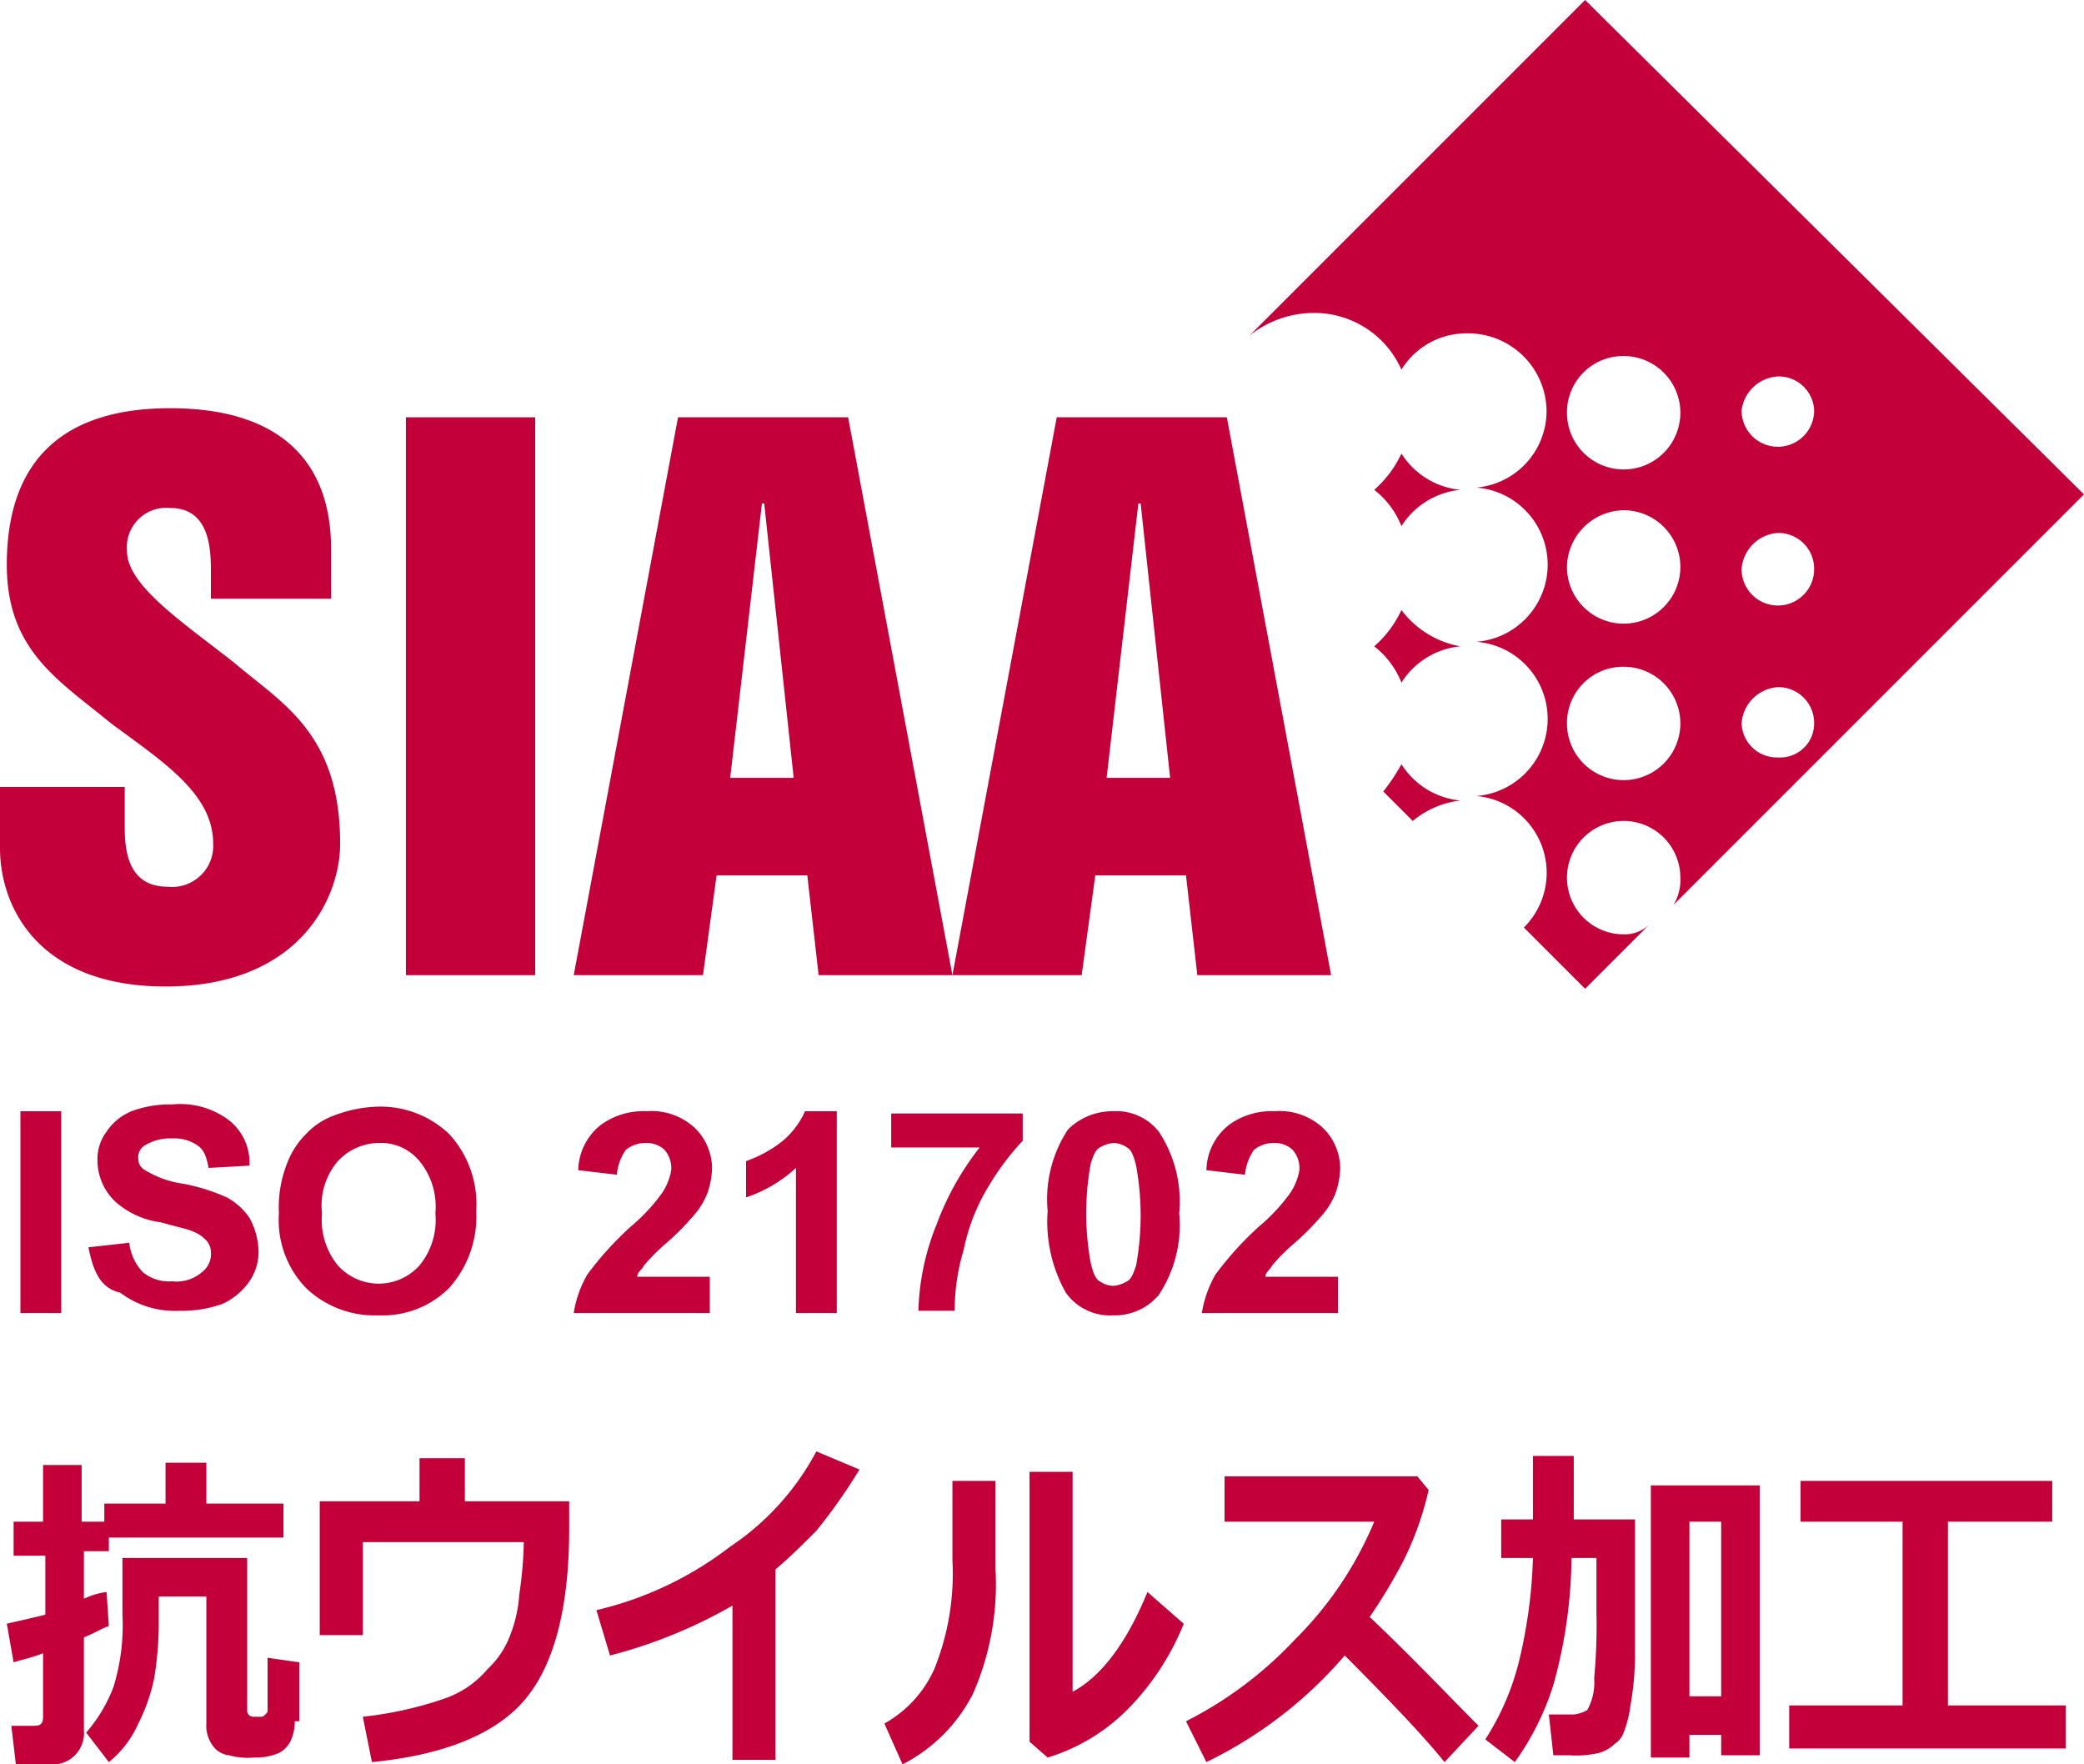
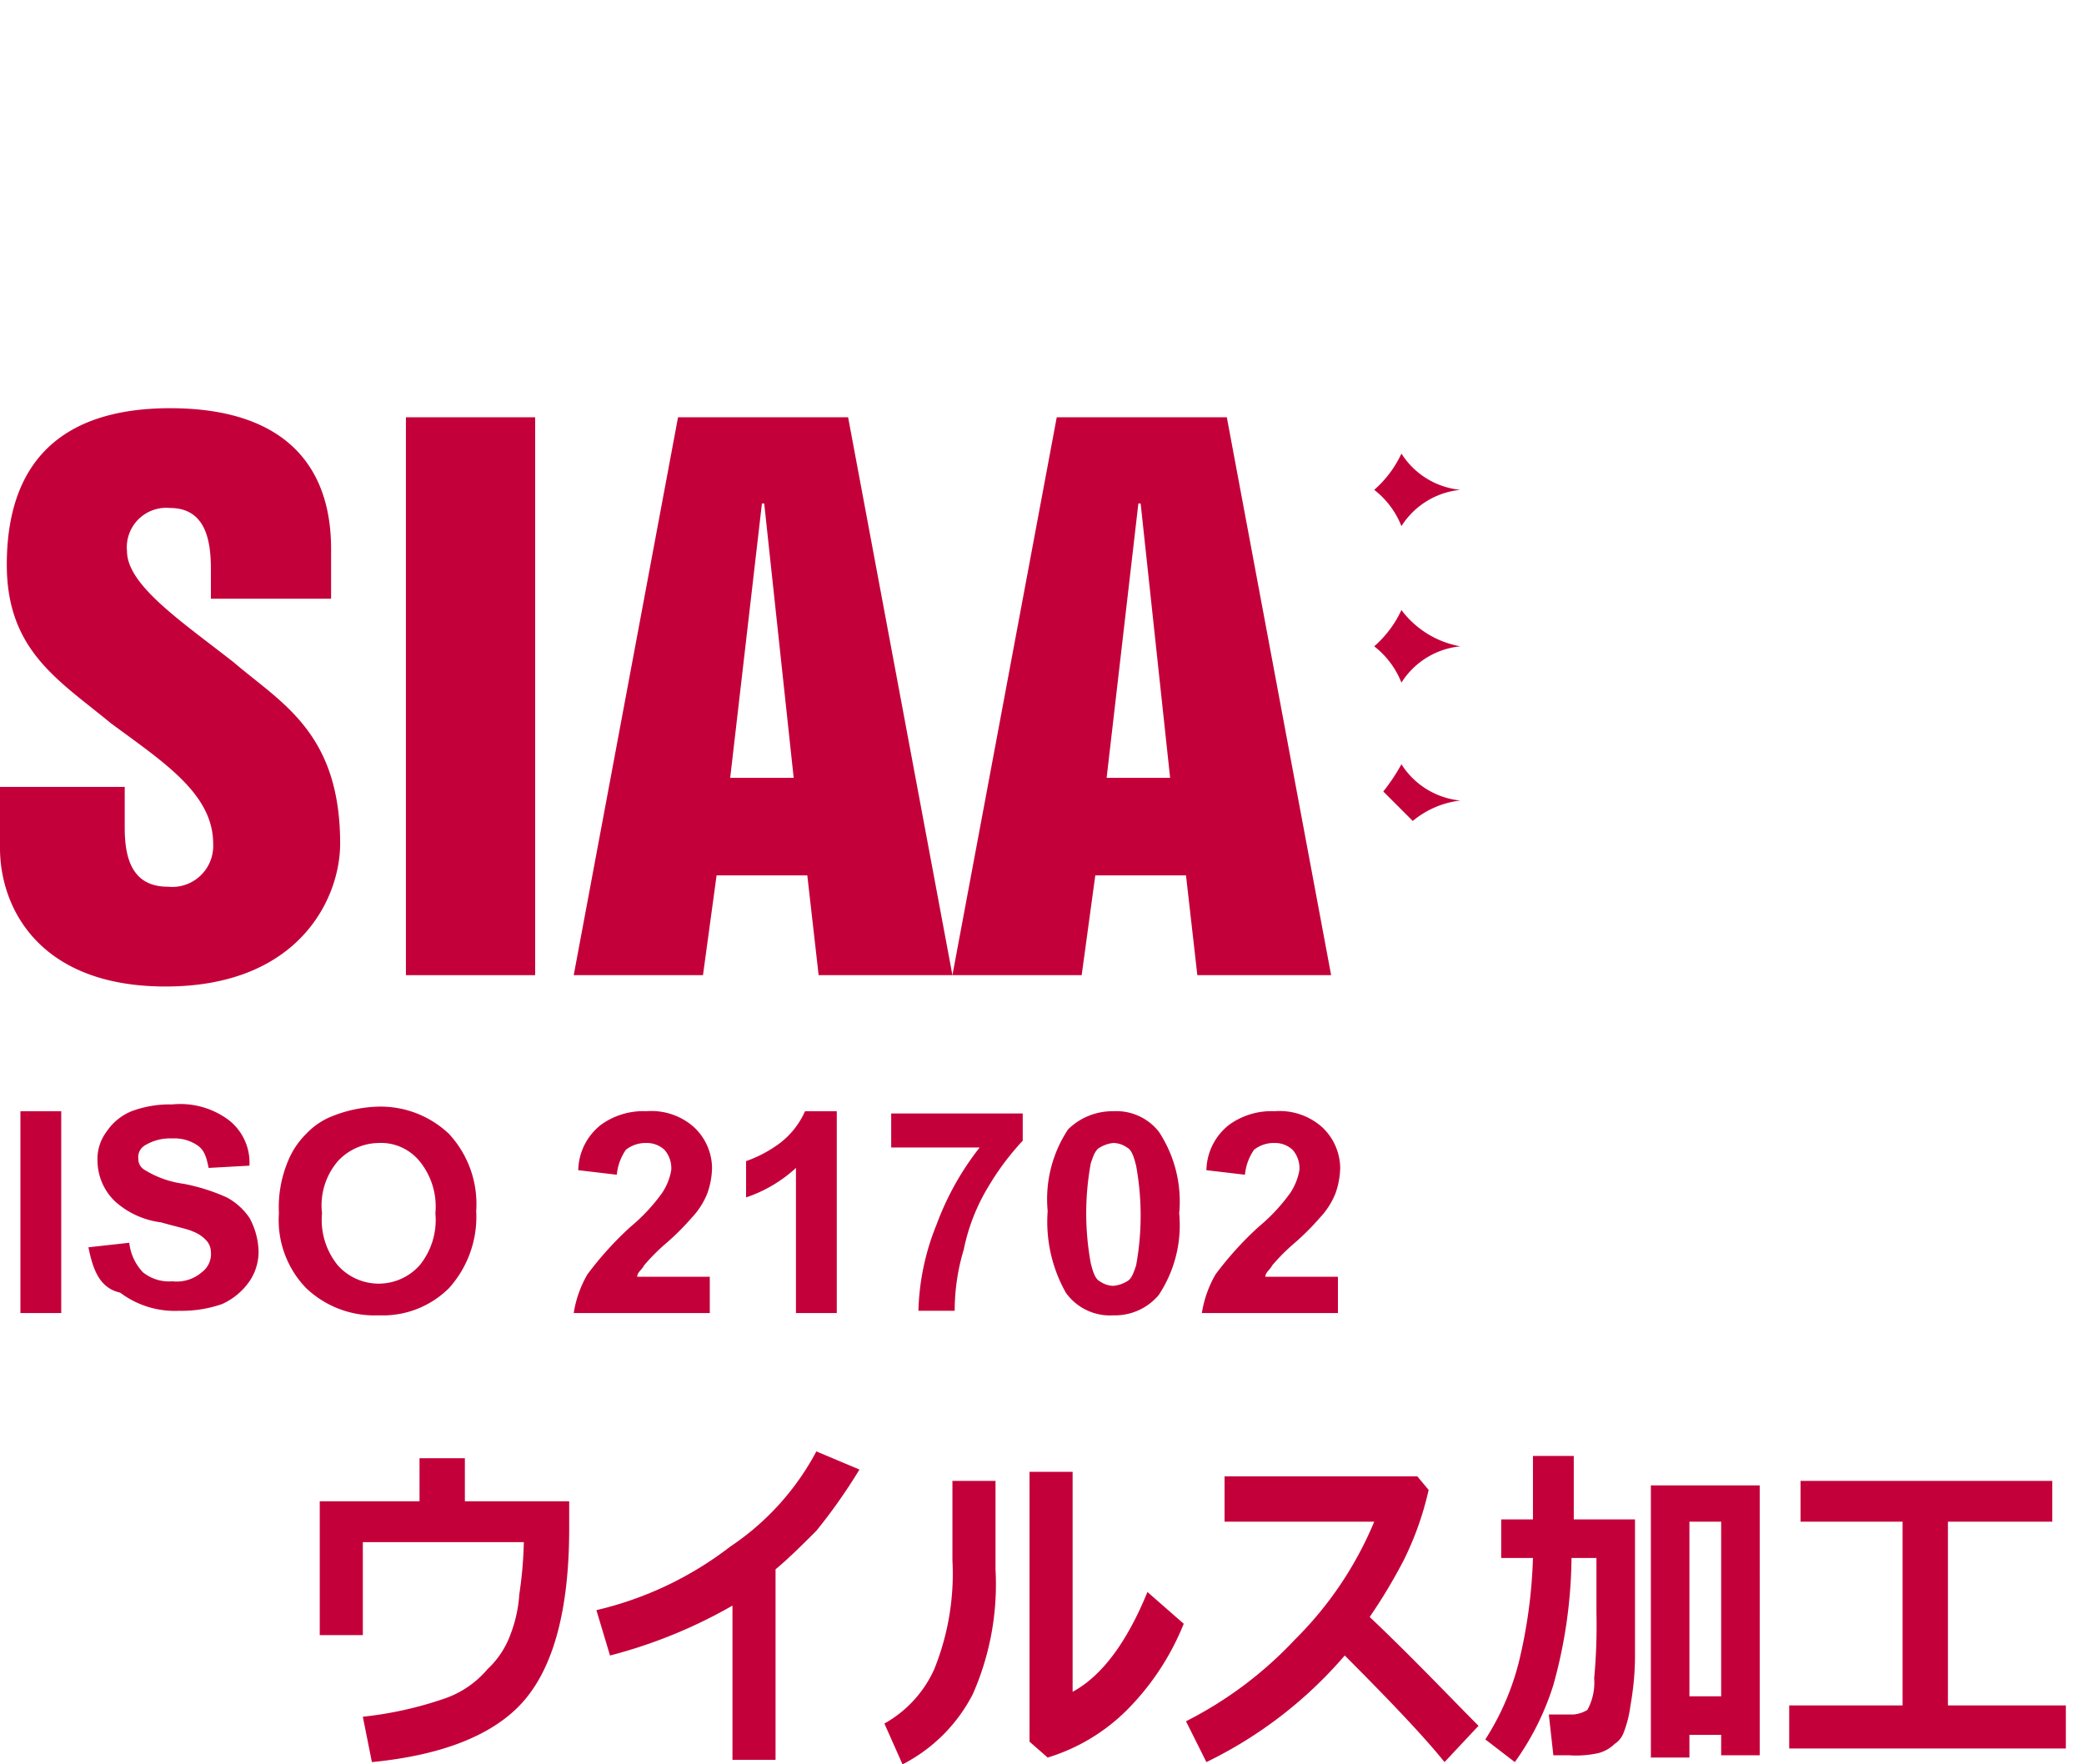
<svg xmlns="http://www.w3.org/2000/svg" viewBox="0 0 91.9 77.8">
  <defs>
    <style>.cls-1{fill:#c4003a;}</style>
  </defs>
  <g id="レイヤー_2" data-name="レイヤー 2">
    <g id="レイヤー_1-2" data-name="レイヤー 1">
      <path class="cls-1" d="M.9,57.9V49H2.7v8.9Z" />
      <path class="cls-1" d="M3.9,55l1.8-.2a2.26,2.26,0,0,0,.6,1.3,1.84,1.84,0,0,0,1.3.4,1.7,1.7,0,0,0,1.3-.4,1,1,0,0,0,.4-.9.76.76,0,0,0-.2-.5,1.54,1.54,0,0,0-.6-.4c-.2-.1-.7-.2-1.4-.4a3.73,3.73,0,0,1-2-.9,2.5,2.5,0,0,1-.8-1.8,2,2,0,0,1,.4-1.3A2.44,2.44,0,0,1,5.8,49a4.84,4.84,0,0,1,1.8-.3,3.56,3.56,0,0,1,2.5.7,2.38,2.38,0,0,1,.9,2l-1.8.1c-.1-.5-.2-.8-.5-1a1.8,1.8,0,0,0-1.1-.3,2.13,2.13,0,0,0-1.2.3.6.6,0,0,0-.3.6.55.55,0,0,0,.3.5,4.35,4.35,0,0,0,1.7.6,8.54,8.54,0,0,1,1.9.6,2.84,2.84,0,0,1,1,.9,3.26,3.26,0,0,1,.4,1.4,2.3,2.3,0,0,1-.4,1.4,2.94,2.94,0,0,1-1.2,1,5.41,5.41,0,0,1-1.9.3A4,4,0,0,1,5.3,57C4.4,56.8,4.1,56,3.9,55Z" />
      <path class="cls-1" d="M12.3,53.5a5.27,5.27,0,0,1,.4-2.3,3.6,3.6,0,0,1,.8-1.2,3.17,3.17,0,0,1,1.2-.8,5.85,5.85,0,0,1,1.9-.4A4.38,4.38,0,0,1,19.8,50,4.55,4.55,0,0,1,21,53.4a4.7,4.7,0,0,1-1.2,3.4A4.14,4.14,0,0,1,16.7,58a4.38,4.38,0,0,1-3.2-1.2A4.31,4.31,0,0,1,12.3,53.5Zm1.9,0a3.17,3.17,0,0,0,.7,2.3,2.42,2.42,0,0,0,3.6,0,3.17,3.17,0,0,0,.7-2.3,3.17,3.17,0,0,0-.7-2.3,2.2,2.2,0,0,0-1.8-.8,2.5,2.5,0,0,0-1.8.8A3,3,0,0,0,14.2,53.5Z" />
      <path class="cls-1" d="M31.3,56.3v1.6h-6a4.92,4.92,0,0,1,.6-1.7,14.66,14.66,0,0,1,1.9-2.1,8,8,0,0,0,1.4-1.5,2.6,2.6,0,0,0,.4-1,1.22,1.22,0,0,0-.3-.9,1.14,1.14,0,0,0-.8-.3,1.4,1.4,0,0,0-.9.3,2.3,2.3,0,0,0-.4,1.1l-1.7-.2a2.6,2.6,0,0,1,1-2,3.17,3.17,0,0,1,2-.6,2.82,2.82,0,0,1,2.1.7,2.5,2.5,0,0,1,.8,1.8,3.59,3.59,0,0,1-.2,1.1,3.38,3.38,0,0,1-.7,1.1,11.09,11.09,0,0,1-1.1,1.1,8.79,8.79,0,0,0-1,1c-.1.2-.3.3-.3.5Z" />
      <path class="cls-1" d="M36.8,57.9H35.1V51.5a6.11,6.11,0,0,1-2.2,1.3V51.2a5.57,5.57,0,0,0,1.5-.8A3.6,3.6,0,0,0,35.5,49h1.4v8.9Z" />
      <path class="cls-1" d="M39.3,50.7V49.1h5.8v1.2a11.55,11.55,0,0,0-1.5,2,8.62,8.62,0,0,0-1.1,2.8,9.29,9.29,0,0,0-.4,2.7H40.5a10.8,10.8,0,0,1,.8-3.8,12.46,12.46,0,0,1,1.9-3.4H39.3Z" />
      <path class="cls-1" d="M49.1,49a2.38,2.38,0,0,1,2,.9,5.57,5.57,0,0,1,.9,3.6,5.57,5.57,0,0,1-.9,3.6,2.52,2.52,0,0,1-2,.9A2.39,2.39,0,0,1,47,57a6.37,6.37,0,0,1-.8-3.6,5.57,5.57,0,0,1,.9-3.6A2.79,2.79,0,0,1,49.1,49Zm0,1.4a1.42,1.42,0,0,0-.6.2c-.2.1-.3.4-.4.7a12.2,12.2,0,0,0,0,4.4c.1.4.2.7.4.8a1.07,1.07,0,0,0,.6.2,1.42,1.42,0,0,0,.6-.2c.2-.1.3-.4.4-.7a12.2,12.2,0,0,0,0-4.4c-.1-.4-.2-.7-.4-.8A1.07,1.07,0,0,0,49.1,50.4Z" />
      <path class="cls-1" d="M59,56.3v1.6H53a4.92,4.92,0,0,1,.6-1.7,14.66,14.66,0,0,1,1.9-2.1,8,8,0,0,0,1.4-1.5,2.6,2.6,0,0,0,.4-1,1.22,1.22,0,0,0-.3-.9,1.14,1.14,0,0,0-.8-.3,1.4,1.4,0,0,0-.9.3,2.3,2.3,0,0,0-.4,1.1l-1.7-.2a2.6,2.6,0,0,1,1-2,3.17,3.17,0,0,1,2-.6,2.82,2.82,0,0,1,2.1.7,2.5,2.5,0,0,1,.8,1.8,3.59,3.59,0,0,1-.2,1.1,3.38,3.38,0,0,1-.7,1.1,11.09,11.09,0,0,1-1.1,1.1,8.79,8.79,0,0,0-1,1c-.1.2-.3.3-.3.5Z" />
-       <path class="cls-1" d="M12.5,67.8H4.8v.6H3.7v2.1a3.26,3.26,0,0,1,1-.3l.1,1.5c-.3.1-.6.3-1.1.5v4.1a1.38,1.38,0,0,1-1.5,1.5H.7L.5,76.1h1c.3,0,.4-.1.4-.4V72.9c-.5.2-1,.3-1.3.4L.3,71.6c.4-.1.9-.2,1.7-.4V68.6H.6V67.1H1.9V64.6H3.6v2.5h1v-.8H7.3V64.5H9.1v1.8h3.4Zm.5,8.1a2,2,0,0,1-.2.9,1.21,1.21,0,0,1-.5.5,2.68,2.68,0,0,1-1.1.2,3.11,3.11,0,0,1-1.1-.1,1,1,0,0,1-.7-.4,1.49,1.49,0,0,1-.3-1V70.4H7v1.3A15.16,15.16,0,0,1,6.8,74a8,8,0,0,1-.7,2,4.53,4.53,0,0,1-1.3,1.7l-1-1.3a6.66,6.66,0,0,0,1.2-2,9.23,9.23,0,0,0,.4-3.2V68.7h5.5v6.7a.27.27,0,0,0,.3.3h.3c.1,0,.1,0,.2-.1s.1-.1.1-.2V73.1l1.4.2v2.6Z" />
      <path class="cls-1" d="M25.1,67.4c0,3.6-.7,6.1-2,7.6s-3.6,2.4-6.7,2.7l-.4-2a16.37,16.37,0,0,0,3.6-.8,4.31,4.31,0,0,0,1.9-1.3,3.9,3.9,0,0,0,1-1.5,6,6,0,0,0,.4-1.8,17.85,17.85,0,0,0,.2-2.3H16v4.1H14.1V66.2h4.4V64.3h2v1.9h4.6Z" />
      <path class="cls-1" d="M34.3,77.6h-2V70.8A21.82,21.82,0,0,1,26.9,73l-.6-2a15.4,15.4,0,0,0,5.9-2.8A11.58,11.58,0,0,0,36,64l1.9.8A24.32,24.32,0,0,1,36,67.5c-.6.6-1.2,1.2-1.8,1.7v8.4Z" />
      <path class="cls-1" d="M43.9,69.2a12,12,0,0,1-1,5.5,7.14,7.14,0,0,1-3.1,3.1L39,76a5.17,5.17,0,0,0,2.2-2.4,11.24,11.24,0,0,0,.8-4.8V65.3h1.9v3.9Zm8.3,2.4a11.43,11.43,0,0,1-2.5,3.8,8.43,8.43,0,0,1-3.5,2.1l-.8-.7V64.9h1.9v9.7c1.3-.7,2.4-2.2,3.3-4.4Z" />
      <path class="cls-1" d="M65.2,76.1l-1.5,1.6c-.8-1-2.2-2.5-4.4-4.7a18.91,18.91,0,0,1-6.1,4.7l-.9-1.8a17.23,17.23,0,0,0,4.8-3.6,15.9,15.9,0,0,0,3.5-5.2H54v-2h8.5l.5.6a13.71,13.71,0,0,1-1.1,3.1,23.57,23.57,0,0,1-1.5,2.5C62.4,73.2,63.9,74.8,65.2,76.1Z" />
      <path class="cls-1" d="M69.3,68.7a21.49,21.49,0,0,1-.8,5.6,11.89,11.89,0,0,1-1.7,3.4l-1.3-1A11.48,11.48,0,0,0,67,73.2a22.18,22.18,0,0,0,.6-4.5H66.2V67h1.4V64.2h1.8V67h2.7v6.1a12.48,12.48,0,0,1-.2,2.1,5,5,0,0,1-.3,1.2,1,1,0,0,1-.4.5,1.61,1.61,0,0,1-.7.4,4.51,4.51,0,0,1-1.3.1h-.7l-.2-1.8h1.1a1.42,1.42,0,0,0,.6-.2,2.52,2.52,0,0,0,.3-1.4,25.32,25.32,0,0,0,.1-2.9V68.7Zm6.6,7.8H74.5v1H72.8v-12h4.8V77.4H75.9Zm-1.4-1.7h1.4V67.1H74.5Z" />
      <path class="cls-1" d="M91,77.1H78.9V75.2h5V67.1H79.4V65.3H90.5v1.8H85.9v8.1h5.2v1.9Z" />
      <path class="cls-1" d="M61.8,26.9a4.81,4.81,0,0,1-1.2,1.6,3.77,3.77,0,0,1,1.2,1.6,3.47,3.47,0,0,1,2.6-1.6A4.16,4.16,0,0,1,61.8,26.9Z" />
      <path class="cls-1" d="M64.4,35.3a3.47,3.47,0,0,1-2.6-1.6,8.34,8.34,0,0,1-.8,1.2l1.3,1.3A4,4,0,0,1,64.4,35.3Z" />
      <path class="cls-1" d="M61.8,20a4.81,4.81,0,0,1-1.2,1.6,3.77,3.77,0,0,1,1.2,1.6,3.47,3.47,0,0,1,2.6-1.6A3.47,3.47,0,0,1,61.8,20Z" />
-       <path class="cls-1" d="M71.6,29.4a2.5,2.5,0,1,1-2.5,2.5A2.48,2.48,0,0,1,71.6,29.4Zm0-6.9A2.5,2.5,0,1,1,69.1,25,2.54,2.54,0,0,1,71.6,22.5Zm0-6.8a2.5,2.5,0,1,1-2.5,2.5A2.48,2.48,0,0,1,71.6,15.7Zm6.8,14.6A1.58,1.58,0,0,1,80,31.9a1.5,1.5,0,0,1-1.6,1.5,1.56,1.56,0,0,1-1.6-1.5A1.72,1.72,0,0,1,78.4,30.3Zm0-6.8A1.58,1.58,0,0,1,80,25.1a1.6,1.6,0,0,1-3.2,0A1.72,1.72,0,0,1,78.4,23.5Zm0-6.9A1.56,1.56,0,0,1,80,18.1a1.6,1.6,0,1,1-3.2,0A1.71,1.71,0,0,1,78.4,16.6ZM71.6,41.2a2.5,2.5,0,1,1,2.5-2.5,2.13,2.13,0,0,1-.3,1.2L91.9,21.8,69.9,0,55.1,14.8h0a4.55,4.55,0,0,1,2.8-1,4.2,4.2,0,0,1,3.9,2.5,3.36,3.36,0,0,1,2.9-1.6,3.46,3.46,0,0,1,3.5,3.4,3.39,3.39,0,0,1-3.1,3.4,3.41,3.41,0,0,1,0,6.8,3.41,3.41,0,0,1,0,6.8,3.4,3.4,0,0,1,2.1,5.8l2.7,2.7,2.9-2.9A1.58,1.58,0,0,1,71.6,41.2Z" />
      <path class="cls-1" d="M5.5,34.7v1.8c0,1.3.3,2.6,1.9,2.6a1.81,1.81,0,0,0,2-1.9c0-2.2-2.2-3.6-4.5-5.3C2.6,30,.3,28.7.3,24.9.3,20.1,3,18,7.5,18c4.9,0,7.1,2.4,7.1,6.2v2.2H9.3V25.1c0-1.2-.2-2.7-1.8-2.7a1.74,1.74,0,0,0-1.9,1.9c0,1.5,2.4,3.1,4.7,4.9,2.1,1.8,4.7,3.1,4.7,8,0,2.4-1.8,6.3-7.7,6.3C1.7,43.5,0,40,0,37.4V34.7Z" />
      <rect class="cls-1" x="17.9" y="18.4" width="5.7" height="24.6" />
      <path class="cls-1" d="M32.2,34.3H35L33.7,22.2h-.1ZM29.9,18.4h7.5L42,43H36.1l-.5-4.4h-4L31,43H25.3Z" />
      <path class="cls-1" d="M48.8,34.3h2.8L50.3,22.2h-.1ZM46.6,18.4h7.5L58.7,43H52.8l-.5-4.4h-4L47.7,43H42Z" />
    </g>
  </g>
</svg>